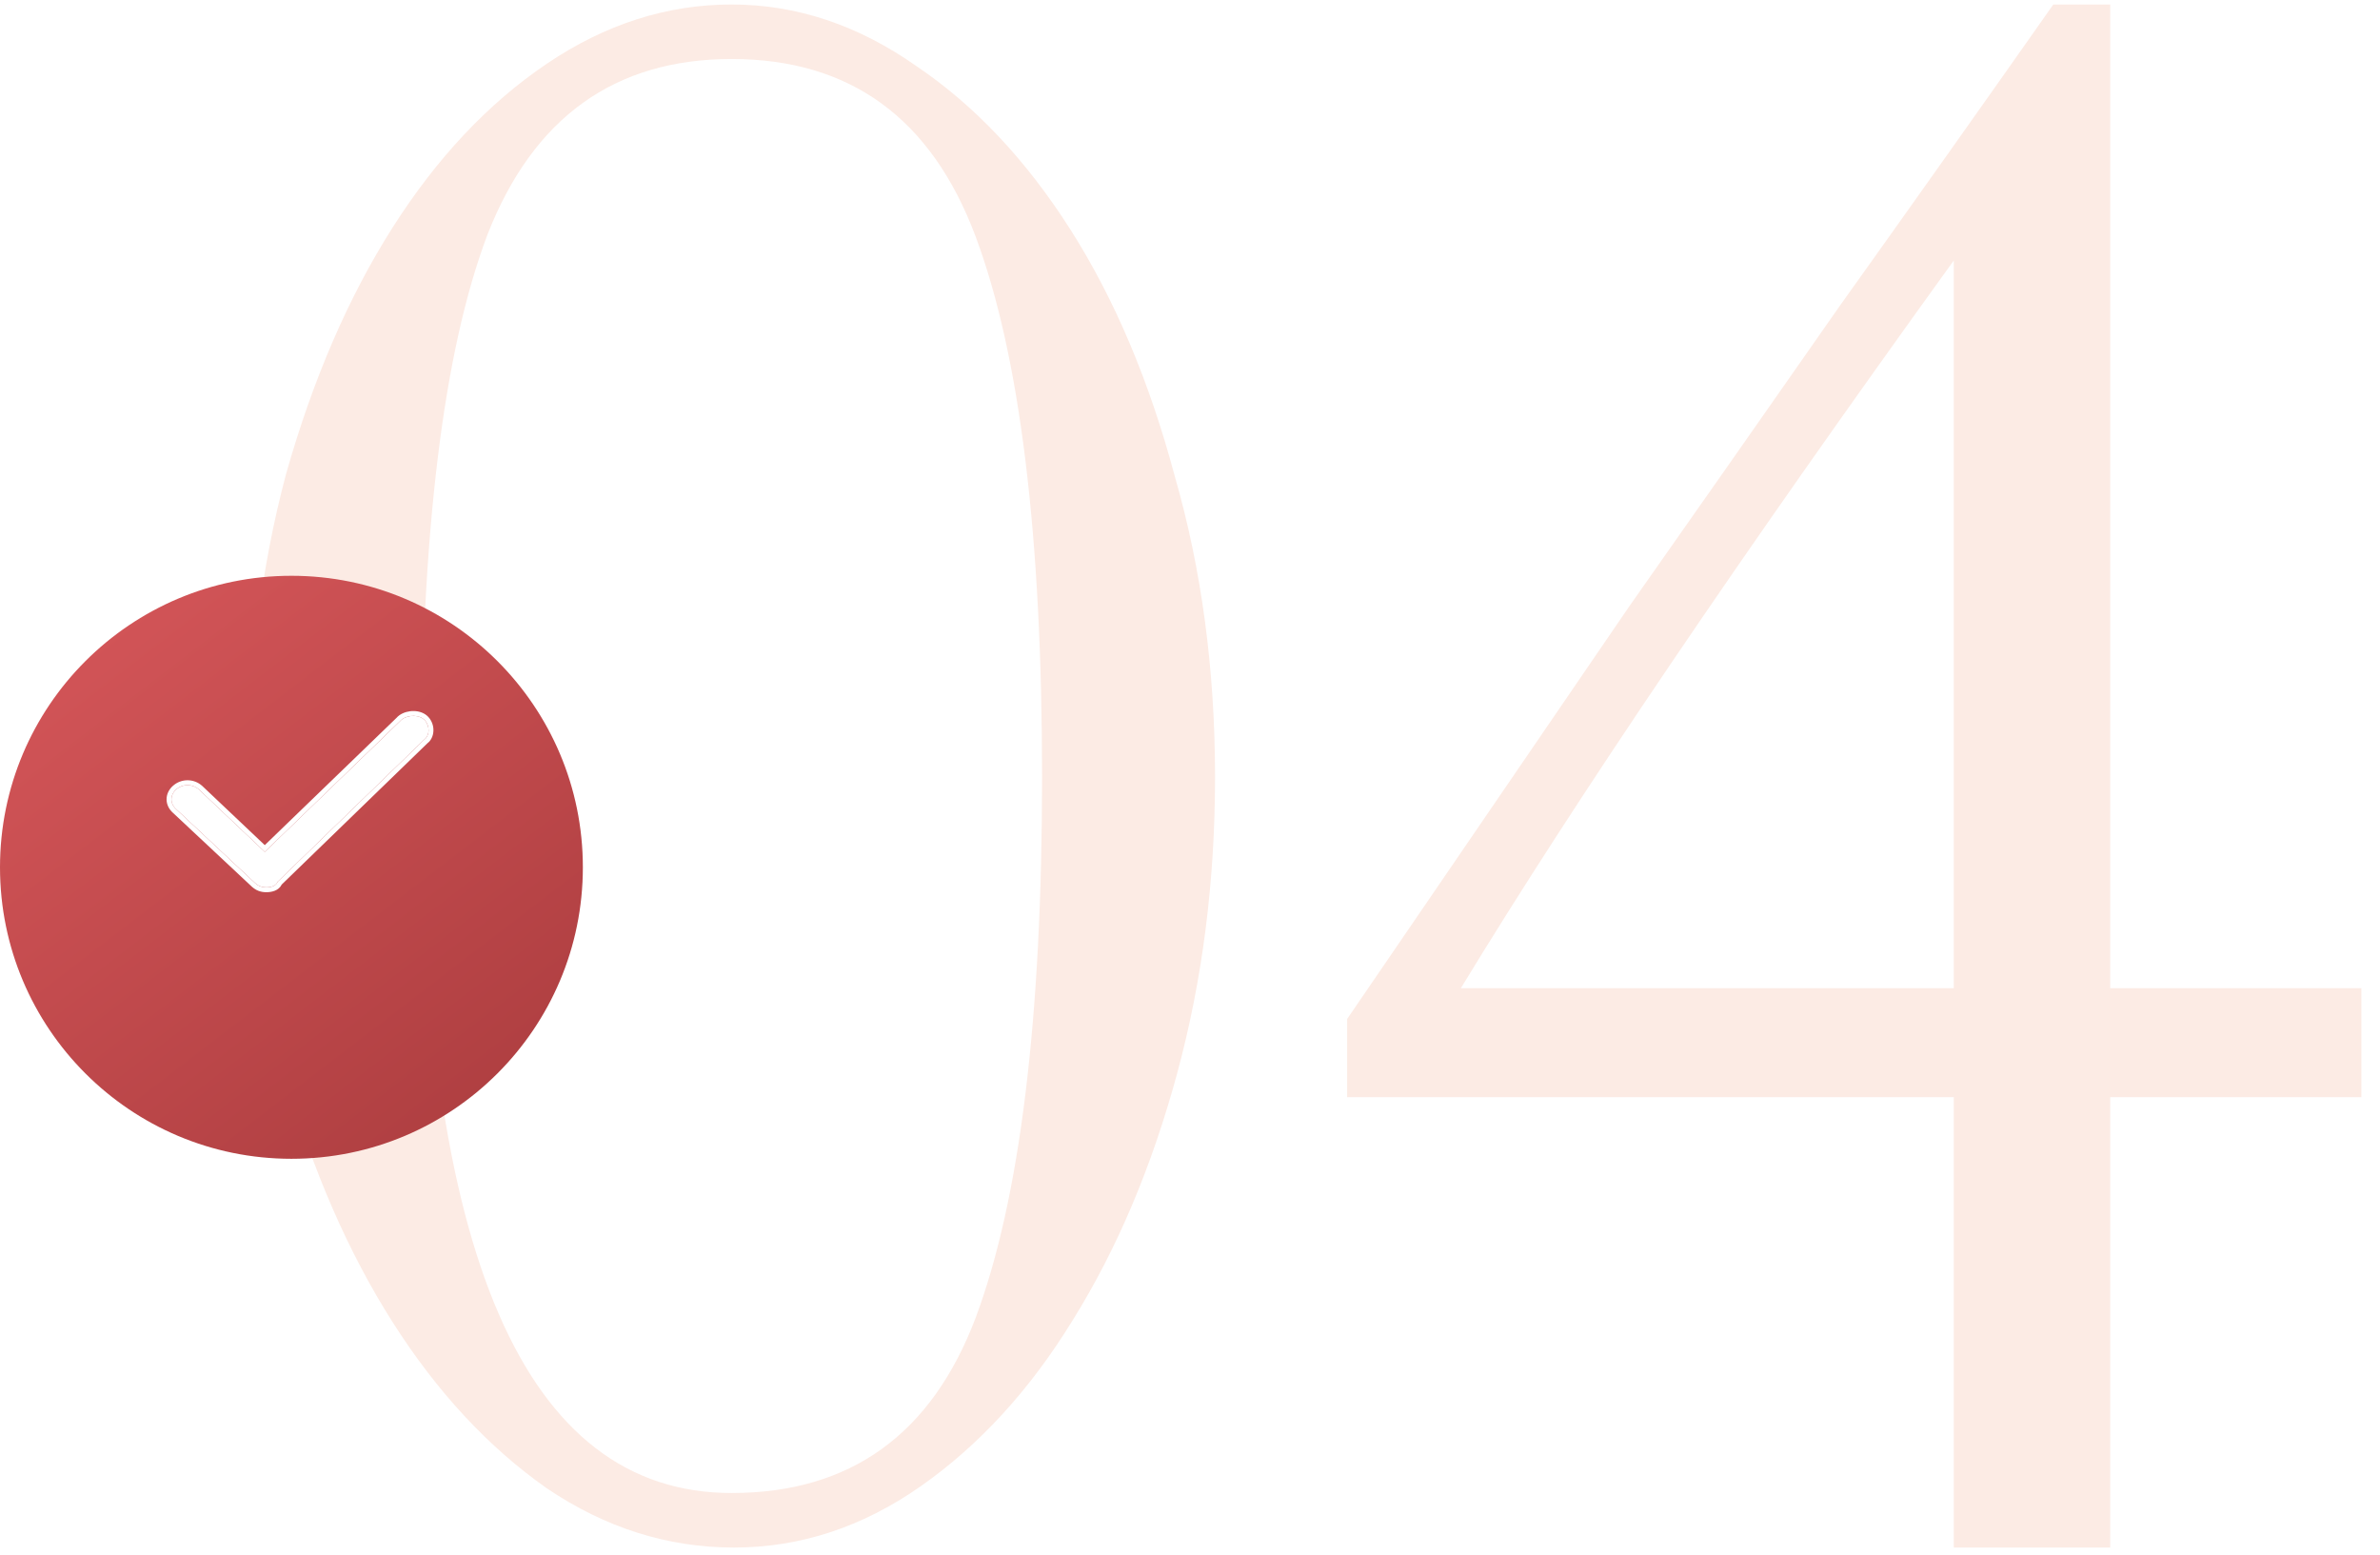
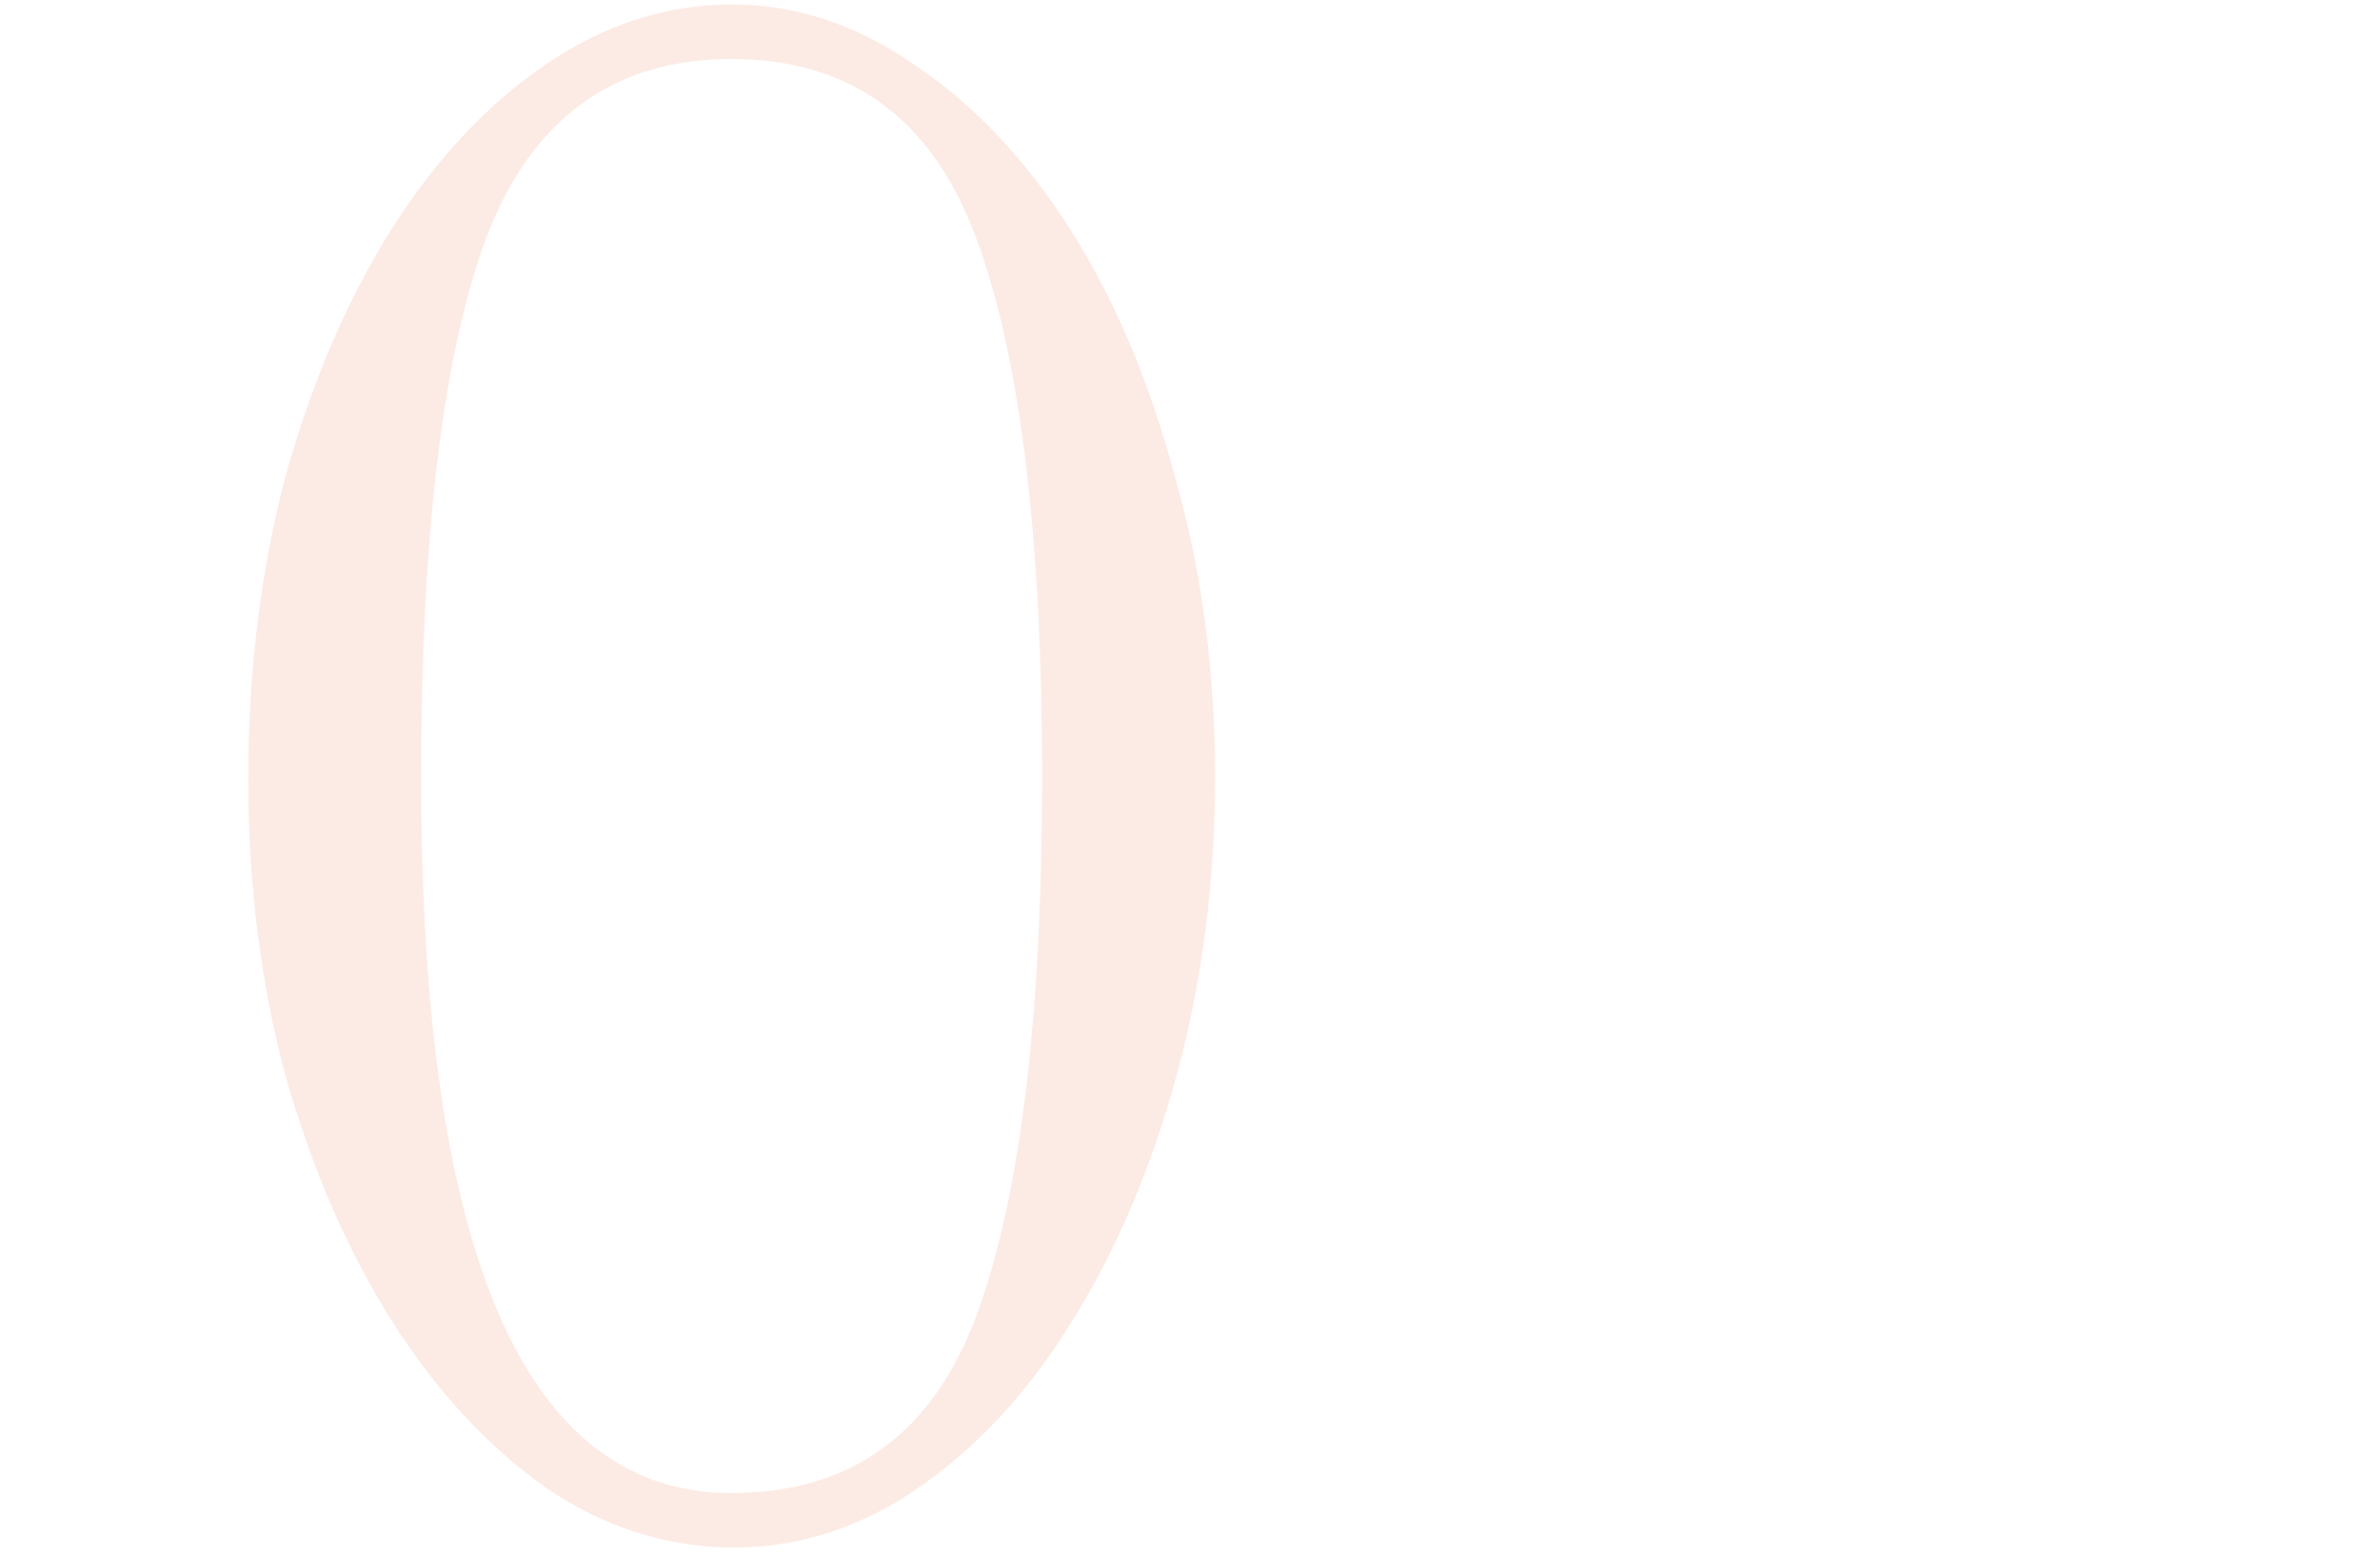
<svg xmlns="http://www.w3.org/2000/svg" width="98" height="64" viewBox="0 0 98 64" fill="none">
-   <path d="M84.548 0.185H86.89V40.679H97.233V45.167H86.89V63.707H80.45V45.167H55.471V41.947L67.082 24.969C70.01 20.806 72.904 16.675 75.766 12.577C78.694 8.479 81.621 4.348 84.548 0.185ZM80.45 40.679V10.723C71.668 22.887 64.903 32.873 60.154 40.679H80.45Z" fill="#FCEBE4" />
  <path d="M30.125 0.185C32.792 0.185 35.33 1.03 37.736 2.722C40.143 4.348 42.257 6.592 44.079 9.455C45.9 12.317 47.331 15.699 48.372 19.602C49.478 23.44 50.031 27.571 50.031 31.994C50.031 36.288 49.511 40.353 48.47 44.191C47.429 48.029 45.998 51.412 44.176 54.339C42.42 57.202 40.338 59.478 37.931 61.17C35.525 62.861 32.955 63.707 30.223 63.707C27.491 63.707 24.921 62.894 22.515 61.267C20.108 59.576 17.994 57.299 16.172 54.437C14.351 51.575 12.887 48.225 11.781 44.387C10.74 40.549 10.22 36.45 10.22 32.092C10.22 27.604 10.74 23.408 11.781 19.505C12.887 15.602 14.351 12.219 16.172 9.357C17.994 6.495 20.108 4.25 22.515 2.624C24.921 0.998 27.458 0.185 30.125 0.185ZM30.125 61.462C35.004 61.462 38.354 59.056 40.176 54.242C41.997 49.363 42.908 41.947 42.908 31.994C42.908 22.042 41.997 14.626 40.176 9.747C38.354 4.868 35.004 2.429 30.125 2.429C25.312 2.429 21.962 4.836 20.075 9.65C18.254 14.463 17.343 21.912 17.343 31.994C17.343 51.64 21.604 61.462 30.125 61.462Z" fill="#FCEBE4" />
  <g filter="url(#filter0_i_763_247)">
-     <path d="M24 33C24 39.627 18.627 45 12 45C5.373 45 0 39.627 0 33C0 26.373 5.373 21 12 21C18.627 21 24 26.373 24 33Z" fill="url(#paint0_linear_763_247)" />
-   </g>
-   <path d="M10.97 36.529C10.771 36.529 10.638 36.471 10.505 36.354L7.258 33.314C6.993 33.08 6.993 32.73 7.258 32.496C7.523 32.262 7.92 32.262 8.186 32.496L10.903 35.068L16.471 29.69C16.67 29.456 17.134 29.397 17.399 29.573C17.664 29.748 17.73 30.157 17.531 30.391L17.465 30.45L11.434 36.296C11.367 36.471 11.168 36.529 10.97 36.529Z" fill="white" />
-   <path fill-rule="evenodd" clip-rule="evenodd" d="M10.369 36.5L7.123 33.462C6.954 33.312 6.859 33.113 6.859 32.905C6.859 32.695 6.955 32.496 7.125 32.346C7.466 32.045 7.977 32.045 8.318 32.346L8.323 32.35L10.902 34.791L16.326 29.552C16.467 29.391 16.682 29.305 16.885 29.279C17.093 29.253 17.326 29.285 17.509 29.406C17.695 29.529 17.804 29.728 17.837 29.928C17.869 30.128 17.828 30.351 17.684 30.52L17.674 30.531L17.601 30.596L11.601 36.412C11.473 36.675 11.171 36.729 10.97 36.729C10.719 36.729 10.54 36.651 10.373 36.504L10.369 36.5ZM11.434 36.295L17.465 30.449L17.531 30.391C17.73 30.157 17.664 29.748 17.399 29.572C17.134 29.397 16.67 29.456 16.471 29.689L10.903 35.068L8.186 32.495C7.92 32.262 7.523 32.262 7.258 32.495C6.993 32.729 6.993 33.08 7.258 33.314L10.505 36.354C10.638 36.471 10.771 36.529 10.97 36.529C11.168 36.529 11.367 36.471 11.434 36.295Z" fill="white" />
+     </g>
  <defs>
    <filter id="filter0_i_763_247" x="0" y="21" width="24" height="26.703" filterUnits="userSpaceOnUse" color-interpolation-filters="sRGB">
      <feFlood flood-opacity="0" result="BackgroundImageFix" />
      <feBlend mode="normal" in="SourceGraphic" in2="BackgroundImageFix" result="shape" />
      <feColorMatrix in="SourceAlpha" type="matrix" values="0 0 0 0 0 0 0 0 0 0 0 0 0 0 0 0 0 0 127 0" result="hardAlpha" />
      <feOffset dy="2.703" />
      <feGaussianBlur stdDeviation="1.351" />
      <feComposite in2="hardAlpha" operator="arithmetic" k2="-1" k3="1" />
      <feColorMatrix type="matrix" values="0 0 0 0 1 0 0 0 0 1 0 0 0 0 1 0 0 0 0.25 0" />
      <feBlend mode="normal" in2="shape" result="effect1_innerShadow_763_247" />
    </filter>
    <linearGradient id="paint0_linear_763_247" x1="5.294" y1="21" x2="28.588" y2="51.353" gradientUnits="userSpaceOnUse">
      <stop stop-color="#D35558" />
      <stop offset="1" stop-color="#9F3537" />
    </linearGradient>
  </defs>
</svg>